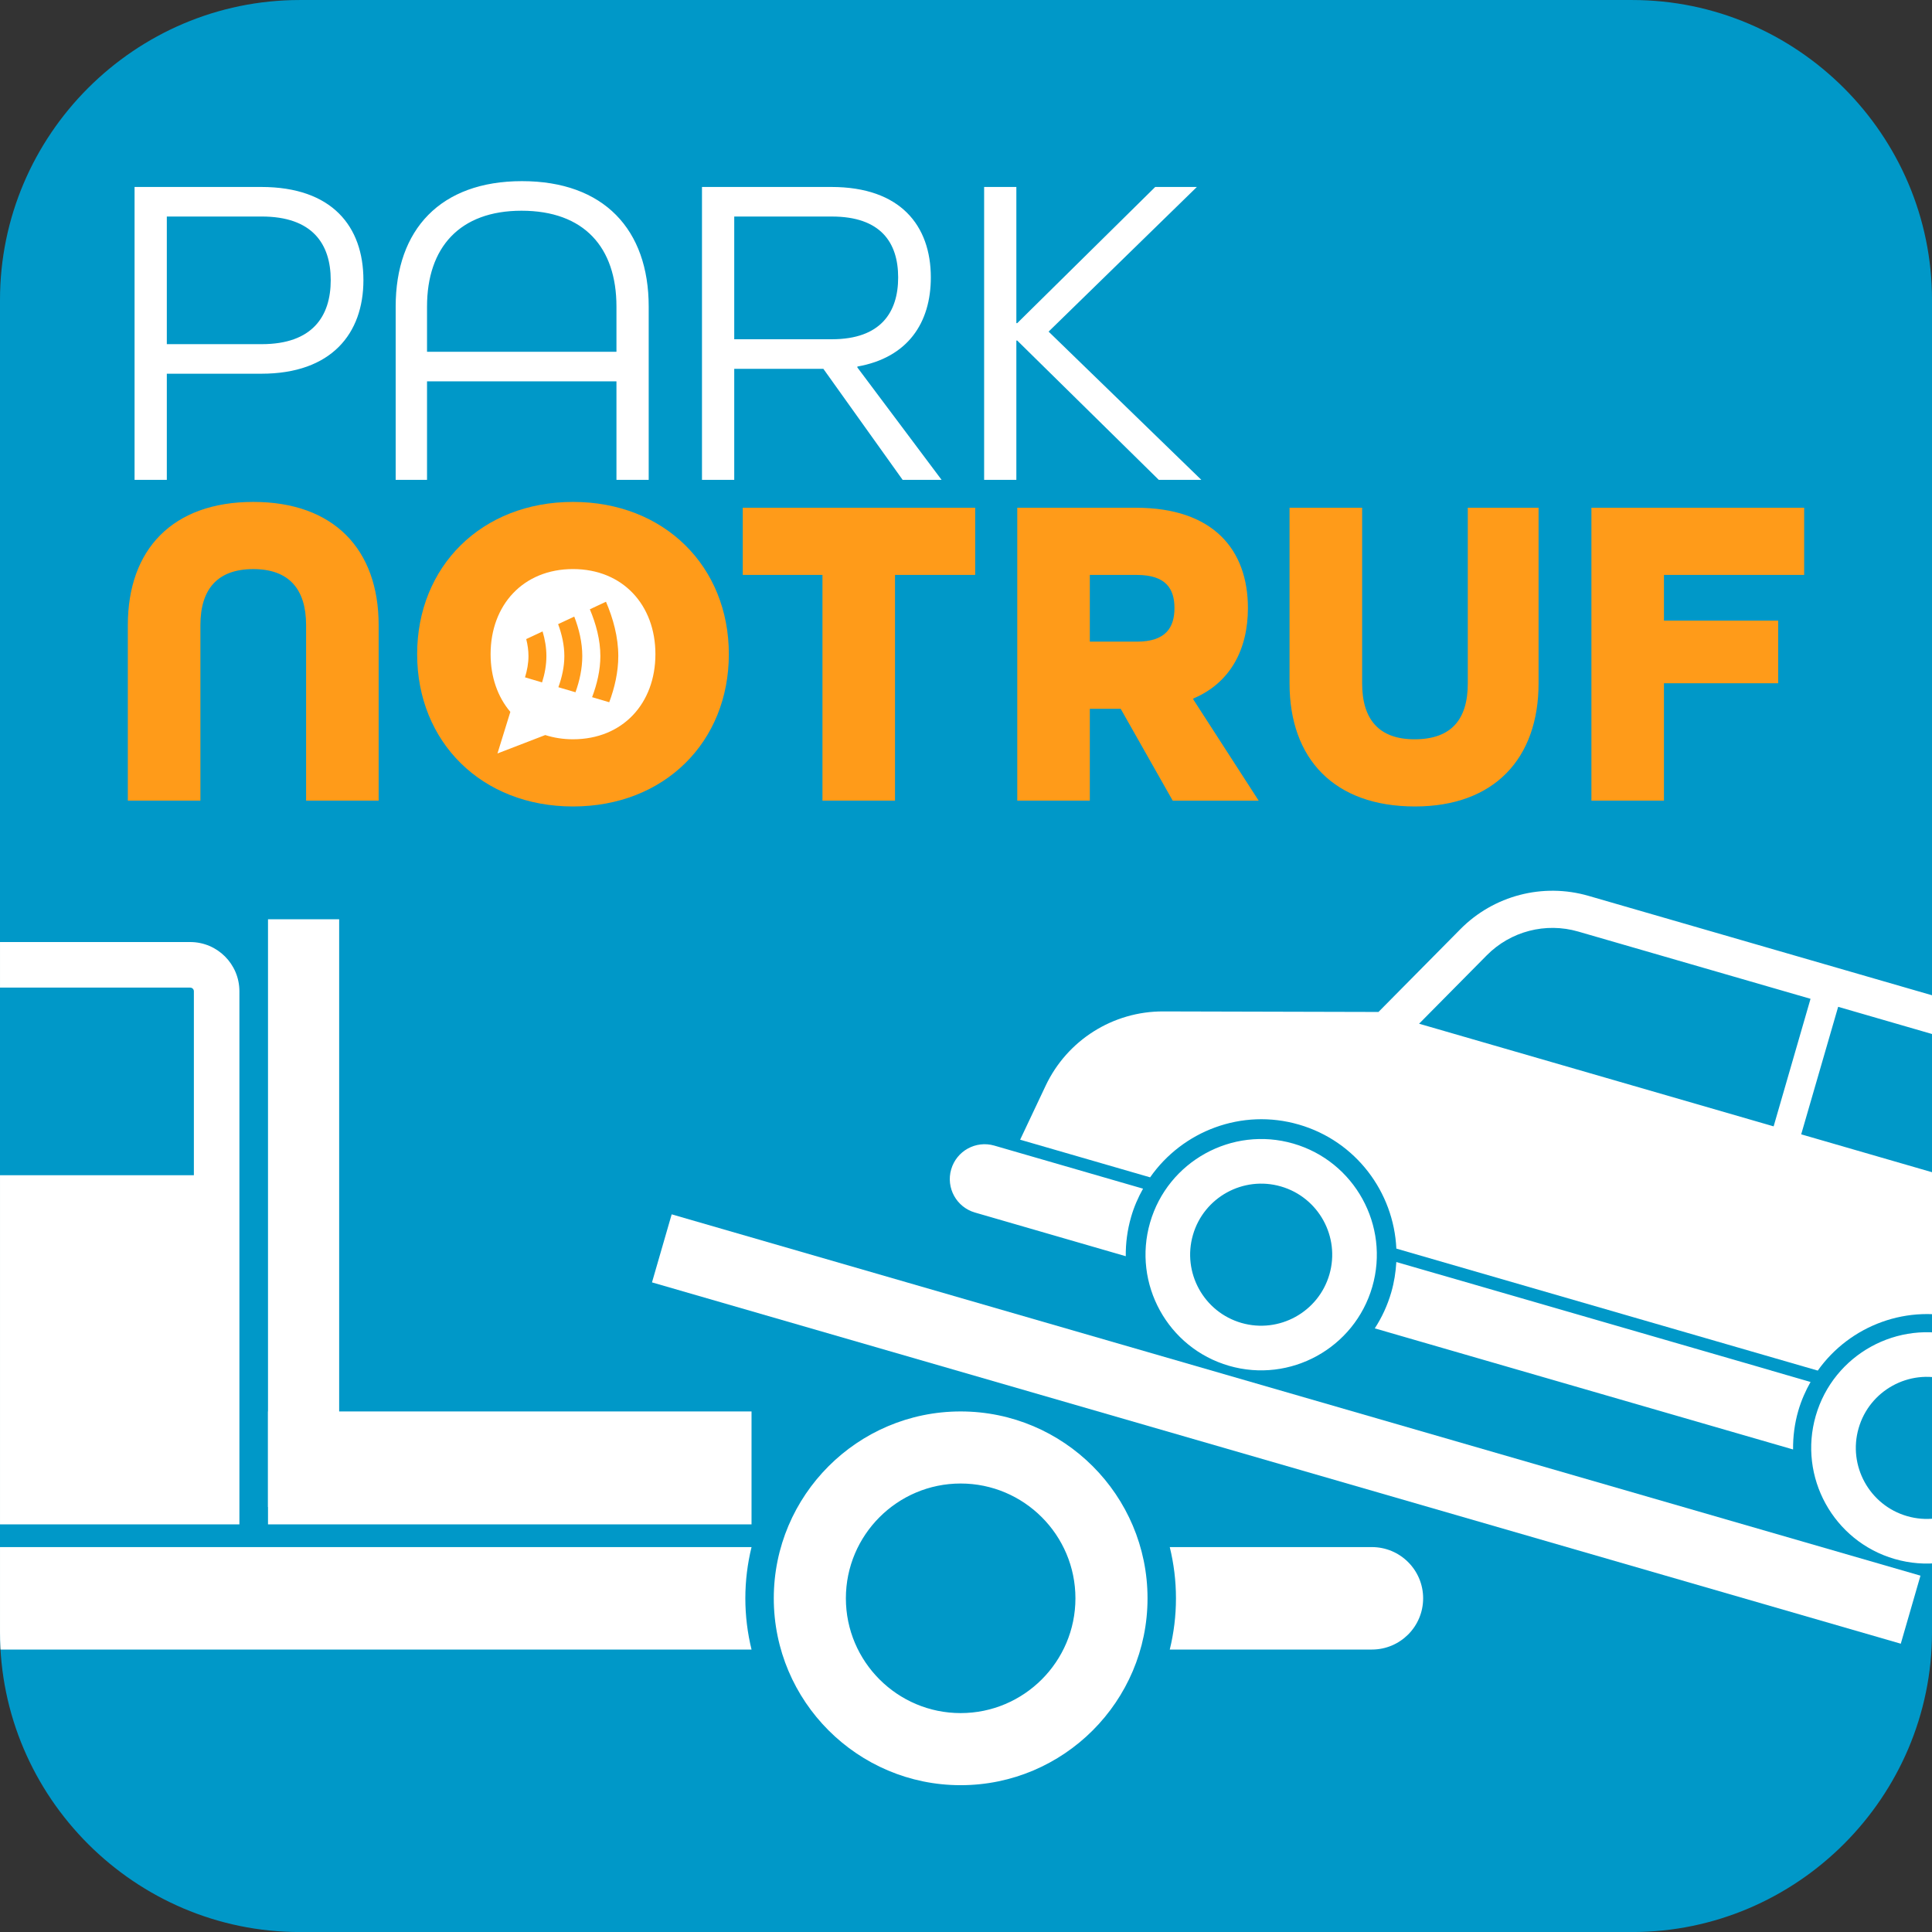
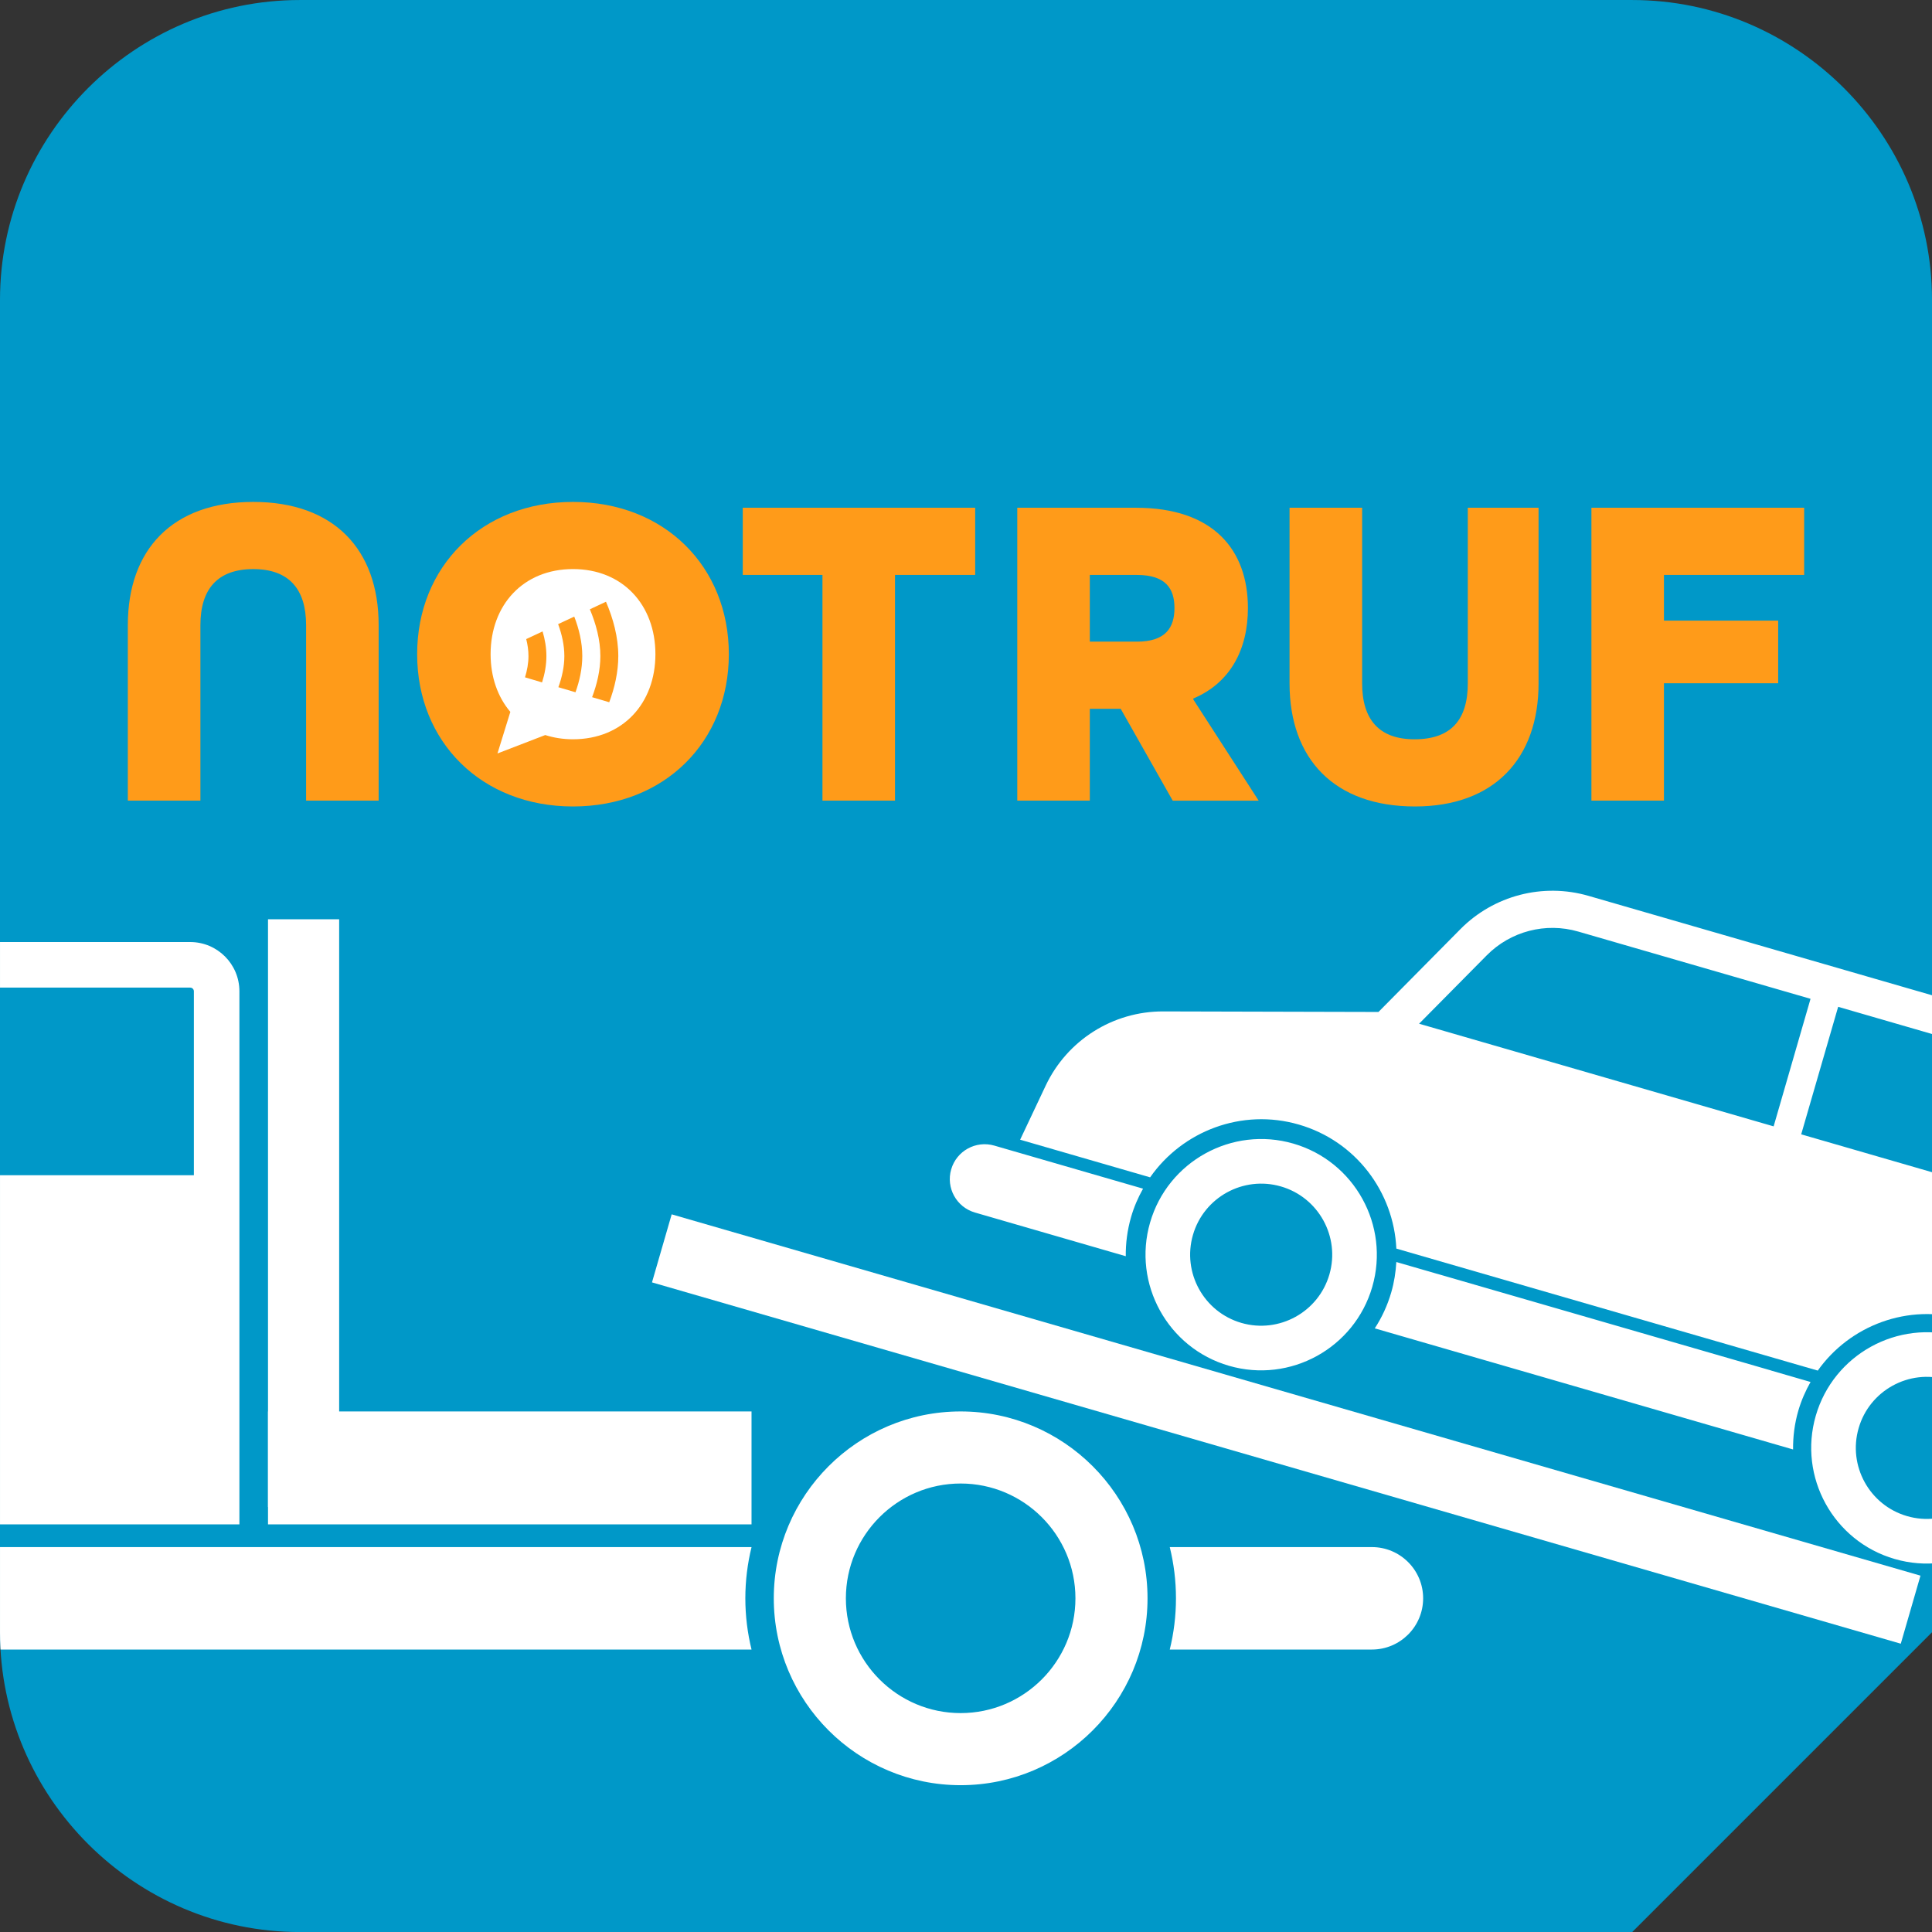
<svg xmlns="http://www.w3.org/2000/svg" xmlns:xlink="http://www.w3.org/1999/xlink" width="200" height="200.004" viewBox="0 0 200 200.004">
  <rect x="0" y="0" width="200" height="200.004" fill="#333333" stroke="none" />
-   <path fill="#0098C8" d="M168.965 200.004H31.035C13.963 200.004 0 186.037 0 168.969V31.037C0 13.965 13.963.002 31.035.002h137.931c17.07 0 31.035 13.963 31.035 31.035v137.932c-.001 17.068-13.965 31.035-31.036 31.035" />
+   <path fill="#0098C8" d="M168.965 200.004H31.035C13.963 200.004 0 186.037 0 168.969V31.037C0 13.965 13.963.002 31.035.002h137.931c17.07 0 31.035 13.963 31.035 31.035v137.932" />
  <defs>
    <path id="a" d="M31.034 0C13.964 0 .001 13.968.001 31.035v137.934c0 17.068 13.963 31.035 31.032 31.035h137.934c17.066 0 31.033-13.967 31.033-31.035V31.035C200 13.968 186.034 0 168.967 0H31.034z" />
  </defs>
  <clipPath id="b">
    <use xlink:href="#a" overflow="visible" />
  </clipPath>
  <path clip-path="url(#b)" fill="#FFF" d="M99.445 184.802c-10.665 0-19.343-8.678-19.343-19.344 0-10.668 8.678-19.346 19.343-19.346 10.668 0 19.347 8.678 19.347 19.346 0 10.666-8.679 19.344-19.347 19.344m0-31.229c-6.55 0-11.88 5.331-11.88 11.885 0 6.549 5.33 11.881 11.88 11.881 6.554 0 11.883-5.332 11.883-11.881 0-6.554-5.329-11.885-11.883-11.885M127.227 141.387c-6.34-1.836-10.007-8.491-8.171-14.83 1.836-6.342 8.486-10.01 14.828-8.173 6.342 1.836 10.009 8.488 8.173 14.83s-8.488 10.009-14.83 8.173m5.374-18.566c-3.896-1.129-7.983 1.123-9.107 5.016-1.131 3.899 1.122 7.986 5.017 9.112 3.899 1.126 7.983-1.124 9.109-5.021 1.129-3.894-1.124-7.981-5.019-9.107M196.138 161.387c-6.342-1.836-10.007-8.491-8.17-14.83 1.836-6.342 8.485-10.007 14.827-8.173 6.342 1.836 10.01 8.488 8.174 14.83-1.837 6.342-8.489 10.01-14.831 8.173m5.375-18.566c-3.897-1.129-7.983 1.124-9.107 5.019-1.132 3.896 1.121 7.983 5.016 9.109 3.895 1.127 7.983-1.121 9.11-5.021 1.129-3.894-1.124-7.981-5.019-9.107M117.089 125.985c.3-1.046.727-2.021 1.239-2.935l-15.398-4.458c-1.912-.553-3.911.548-4.464 2.463-.556 1.912.548 3.912 2.459 4.465l15.615 4.523c-.017-1.34.16-2.704.549-4.058M148.813 131.875v.003l-4.266-1.235c-.061 1.046-.22 2.094-.525 3.14-.392 1.356-.973 2.602-1.705 3.728l43.302 12.537c-.015-1.326.154-2.677.541-4.013.311-1.063.745-2.051 1.268-2.973l-4.068-1.18c0-.003.002-.003.002-.005l-34.549-10.002z" />
  <path clip-path="url(#b)" fill="#FFF" d="M221.95 129.38l-11.853-5.109-2.369-14.889c-.416-2.634-2.32-4.786-4.879-5.528L164.447 92.74c-4.723-1.369-9.817-.044-13.274 3.453l-8.474 8.565-22.286-.056c-5.203-.016-9.945 2.982-12.168 7.69l-2.64 5.589 13.456 3.897c3.345-4.791 9.479-7.176 15.396-5.463 5.915 1.712 9.825 7.006 10.093 12.84l39.602 11.464 4.023 1.164c3.315-4.672 9.337-6.985 15.146-5.306 5.807 1.682 9.658 6.856 9.967 12.577l.005 1.396c-.053 1.059-.212 2.124-.516 3.186-.392 1.341-.965 2.57-1.689 3.685l5.837 1.689c0-.002 0-.005.002-.008l.678.195c1.709.497 3.487-.339 4.24-1.899l.169-.399c.008-.03.025-.053.035-.081.021-.061.03-.118.046-.179l1.442-4.62.02.006.268-.928 3.205-11.062c1.257-4.35-.92-8.962-5.08-10.755m-38.344-12.779l-36.702-10.626 7.004-7.078c2.467-2.495 6.099-3.439 9.469-2.462l24.049 6.962-3.82 13.204zm2.854.825l3.826-13.201 11.491 3.329c1.124.323 1.968 1.277 2.149 2.43l2.086 13.103-19.552-5.661zM24.783 154.691v-52.076c0-2.813-2.281-5.095-5.093-5.095H-5.583c-4.304 0-8.242 2.421-10.192 6.259l-9.667 19.048-33.029 9.515c-4.896 1.409-8.266 5.892-8.266 10.983V157.8h11.615c3.129-8.531 11.333-14.636 20.935-14.636 9.602 0 17.805 6.104 20.934 14.636h38.036v-3.109zm-4.713-33.032h-39.631l7.989-15.745c1.151-2.268 3.447-3.677 5.989-3.677H19.69c.209 0 .38.169.38.379v19.043zM-12.54 160.154c.416 1.702.644 3.476.644 5.302 0 1.828-.229 3.604-.644 5.304h90.339c-.416-1.7-.642-3.476-.642-5.304 0-1.826.226-3.6.642-5.302H-12.54zM142.017 160.154h-20.923c.417 1.702.642 3.476.642 5.302 0 1.828-.225 3.604-.642 5.304h20.923c2.93 0 5.306-2.374 5.306-5.304 0-2.928-2.376-5.302-5.306-5.302" />
  <path transform="rotate(16.137 143.794 151.019)" clip-path="url(#b)" fill="#FFF" d="M65.423 147.345h156.713v7.333H65.423z" />
  <path clip-path="url(#b)" fill="#FFF" d="M27.744 146.112h50.054V157.8H27.744z" />
  <path clip-path="url(#b)" fill="#FFF" d="M27.744 95.165h7.366v60.838h-7.366z" />
  <g>
    <path fill="#FF9B19" d="M31.687 82.882V64.708c0-3.708-1.762-5.796-5.468-5.796-3.711 0-5.472 2.088-5.472 5.796v18.174h-7.514V64.708c0-7.836 4.637-12.75 12.985-12.75 8.344 0 12.979 4.914 12.979 12.75v18.174h-7.51zM85.141 82.882V59.515H76.89v-6.954h24.061v6.954h-8.3v23.367zM121.398 82.882l-5.383-9.504h-3.197v9.504h-7.511v-30.32h12.287c8.019 0 11.59 4.357 11.59 10.383 0 4.268-1.809 7.744-5.654 9.365v.096l6.766 10.477h-8.898zm-3.713-16.458c3.013 0 3.895-1.485 3.895-3.479 0-1.993-.882-3.428-3.895-3.428h-4.867v6.907h4.867zM151.945 52.561h7.327v18.173c0 7.791-4.589 12.751-12.795 12.751-8.347 0-12.984-4.915-12.984-12.751V52.561h7.514v18.173c0 3.709 1.715 5.797 5.423 5.797 3.801 0 5.516-2.041 5.516-5.797V52.561zM164.743 82.882V52.561h22.023v6.954h-14.515v4.728h11.825v6.49h-11.825v12.149z" />
-     <path fill="#FFF" d="M13.93 49.677V19.355h13.121c7.324 0 10.57 4.082 10.57 9.644 0 5.516-3.29 9.688-10.57 9.688h-9.782v10.989H13.93zm13.166-14.05c5.238 0 7.141-2.873 7.141-6.628s-1.903-6.584-7.141-6.584h-9.827v13.212h9.827zM63.815 49.675V39.477H44.206v10.198H40.96v-17.94c0-7.973 4.634-12.983 13.073-12.983 8.482 0 13.12 5.01 13.12 12.983v17.94h-3.338zm0-17.941c0-6.12-3.339-9.92-9.828-9.92-6.399 0-9.781 3.801-9.781 9.92v4.684h19.609v-4.684zM93.44 49.674l-8.207-11.495h-9.225v11.495h-3.339V19.355h13.397c7.14 0 10.293 3.988 10.293 9.365 0 4.681-2.364 8.299-7.604 9.225v.094l8.718 11.635H93.44zm-7.324-14.555c5.051 0 6.861-2.783 6.861-6.398 0-3.616-1.811-6.305-6.861-6.305H76.008V35.12h10.108zM101.877 49.675V19.354h3.336v14.095h.094l14.282-14.095h4.312l-15.349 14.974 15.811 15.347h-4.405l-14.651-14.419h-.094v14.419z" />
    <path fill="#FF9B19" d="M59.315 51.958c-9.454 0-16.132 6.678-16.132 15.763 0 9.089 6.678 15.764 16.132 15.764 9.459 0 16.134-6.675 16.134-15.764 0-9.085-6.675-15.763-16.134-15.763" />
    <path fill="#FFF" d="M59.315 76.53c-1.034 0-1.993-.158-2.872-.438l-4.945 1.906 1.332-4.304c-1.303-1.536-2.043-3.601-2.043-5.975 0-5.1 3.386-8.809 8.528-8.809 5.147 0 8.533 3.709 8.533 8.809 0 5.102-3.386 8.811-8.533 8.811" />
    <path fill="#FF9B19" d="M56.168 65.364l-1.693.793c.146.574.232 1.164.232 1.757 0 .747-.139 1.49-.358 2.203l1.765.525c.278-.871.449-1.793.449-2.729 0-.873-.15-1.731-.395-2.549M59.447 63.83l-1.671.78c.389 1.053.645 2.176.645 3.305 0 1.1-.245 2.193-.618 3.226l1.772.522c.424-1.182.703-2.451.703-3.748 0-1.419-.339-2.811-.831-4.085M62.731 62.293l-1.67.78c.638 1.513 1.088 3.171 1.088 4.842 0 1.456-.345 2.904-.855 4.257l1.773.525c.561-1.503.938-3.127.938-4.782 0-1.97-.535-3.896-1.274-5.622" />
  </g>
</svg>